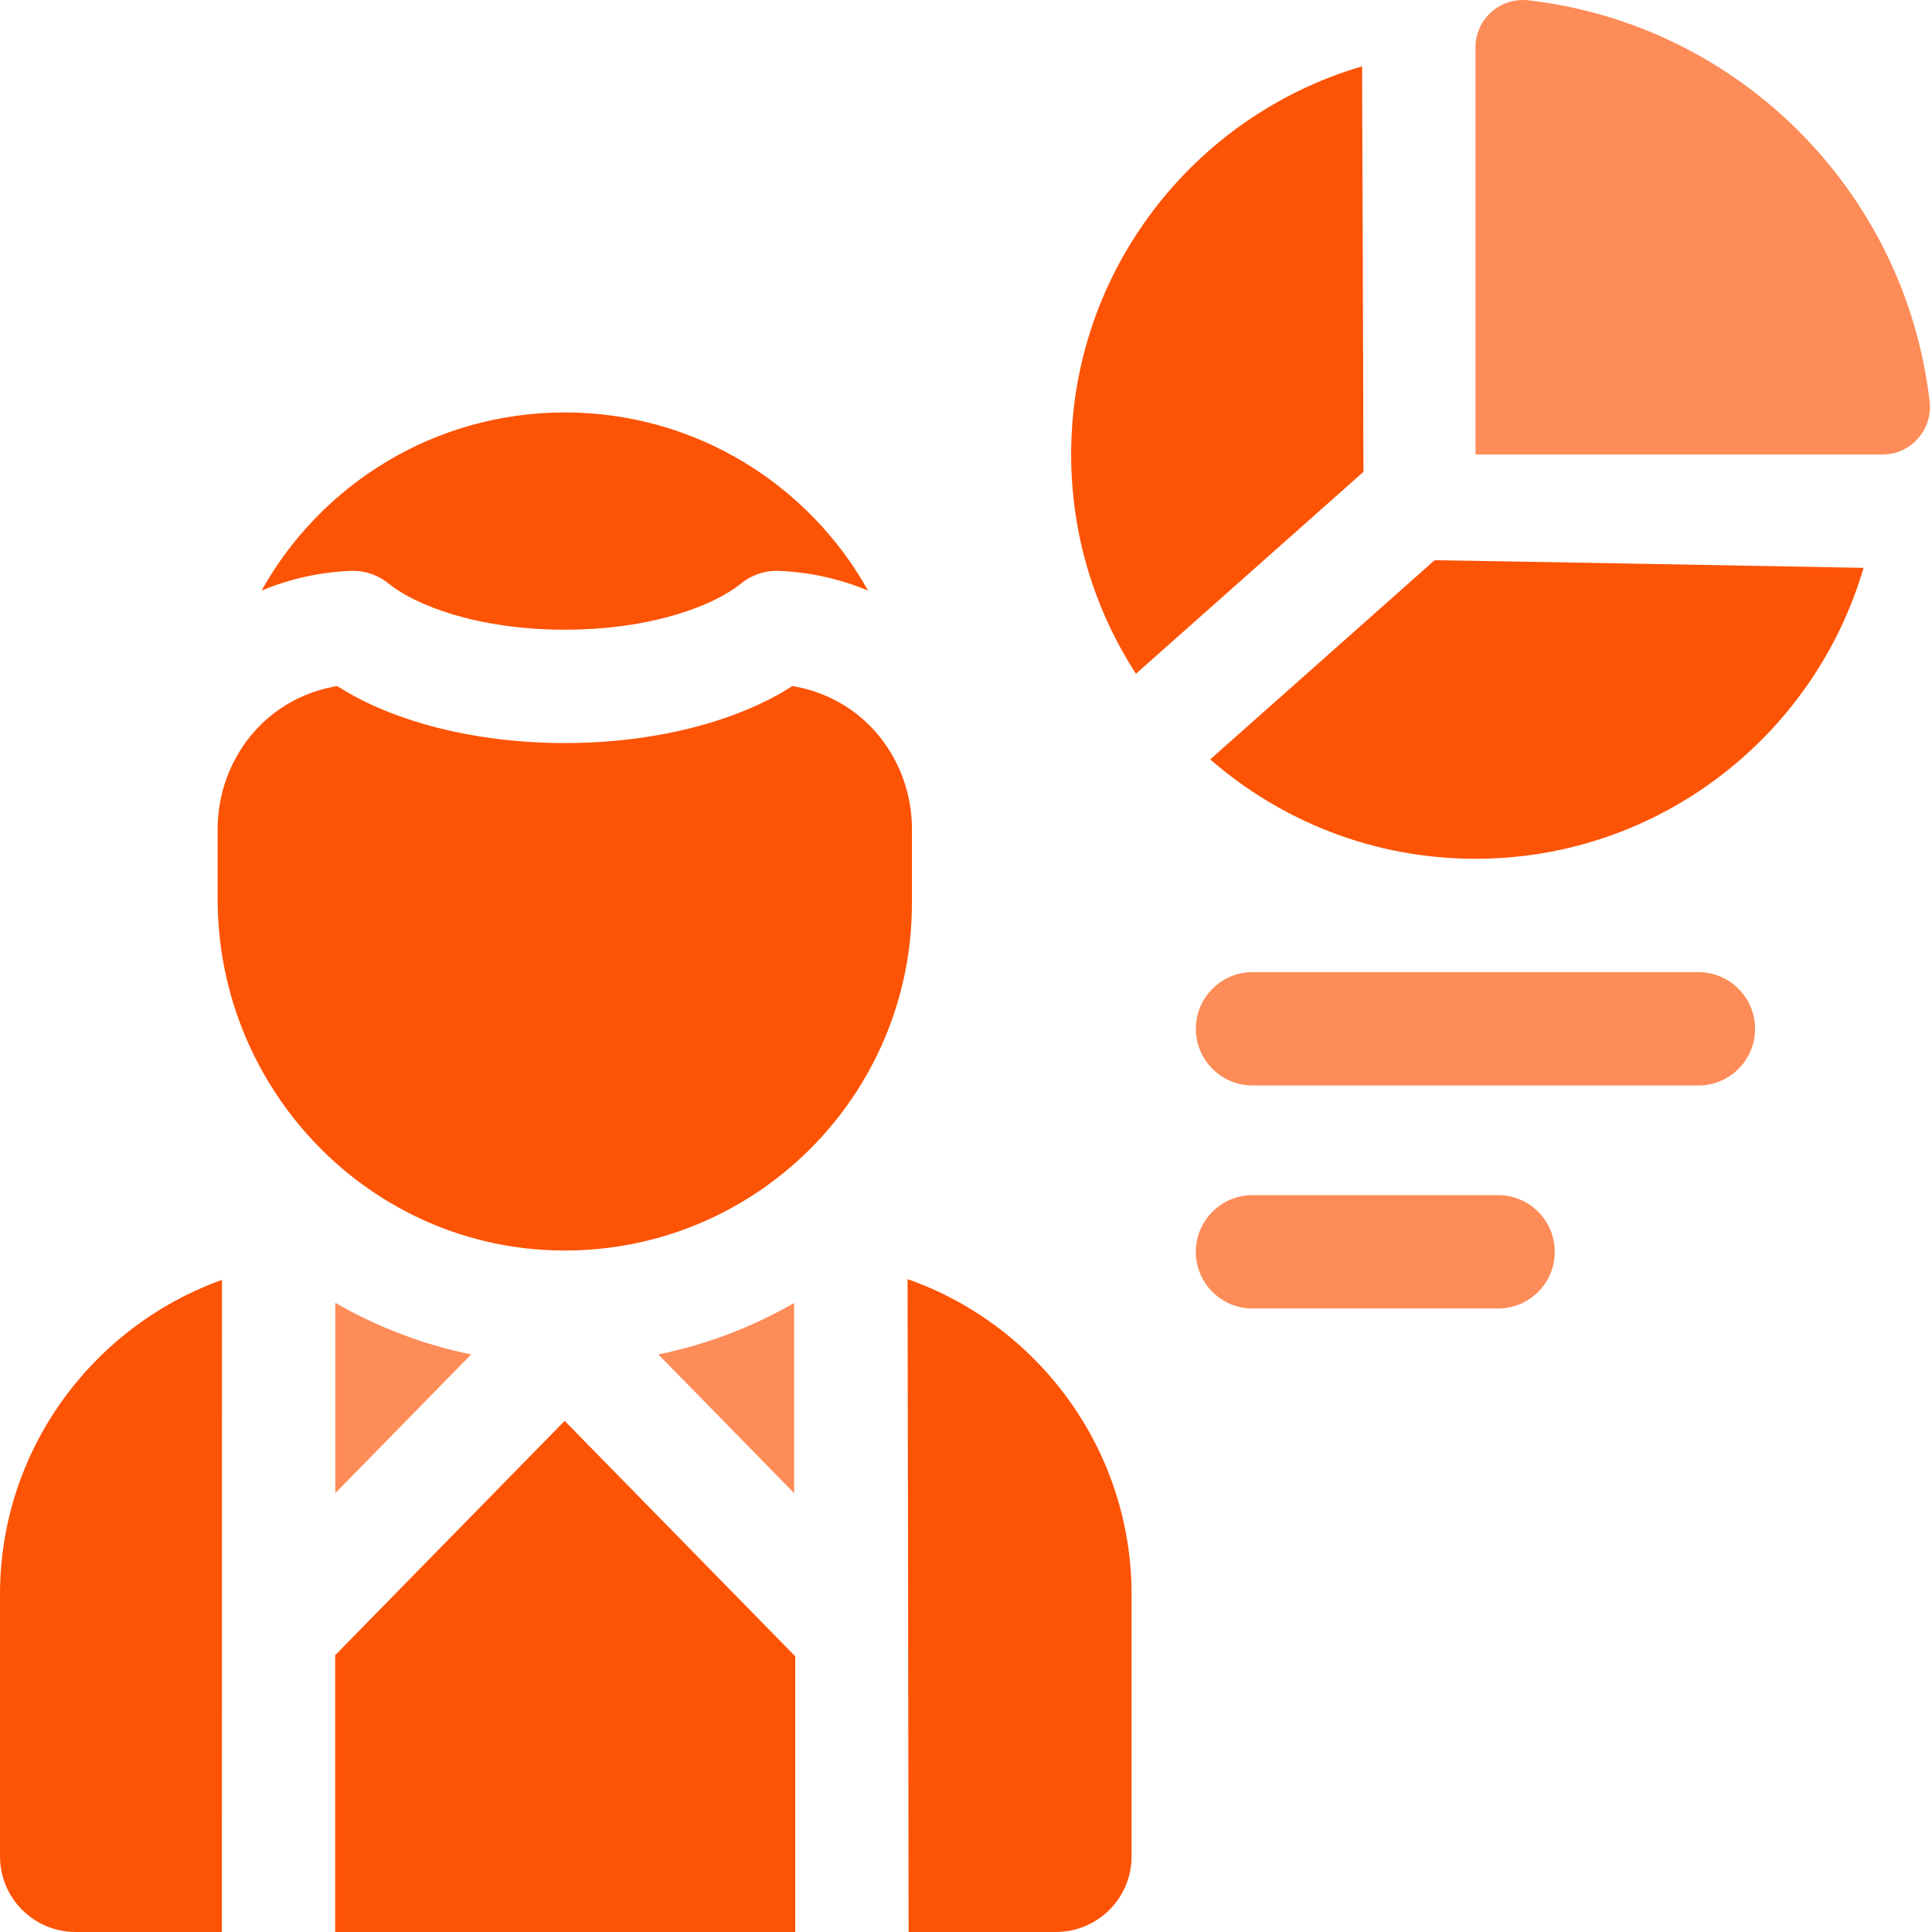
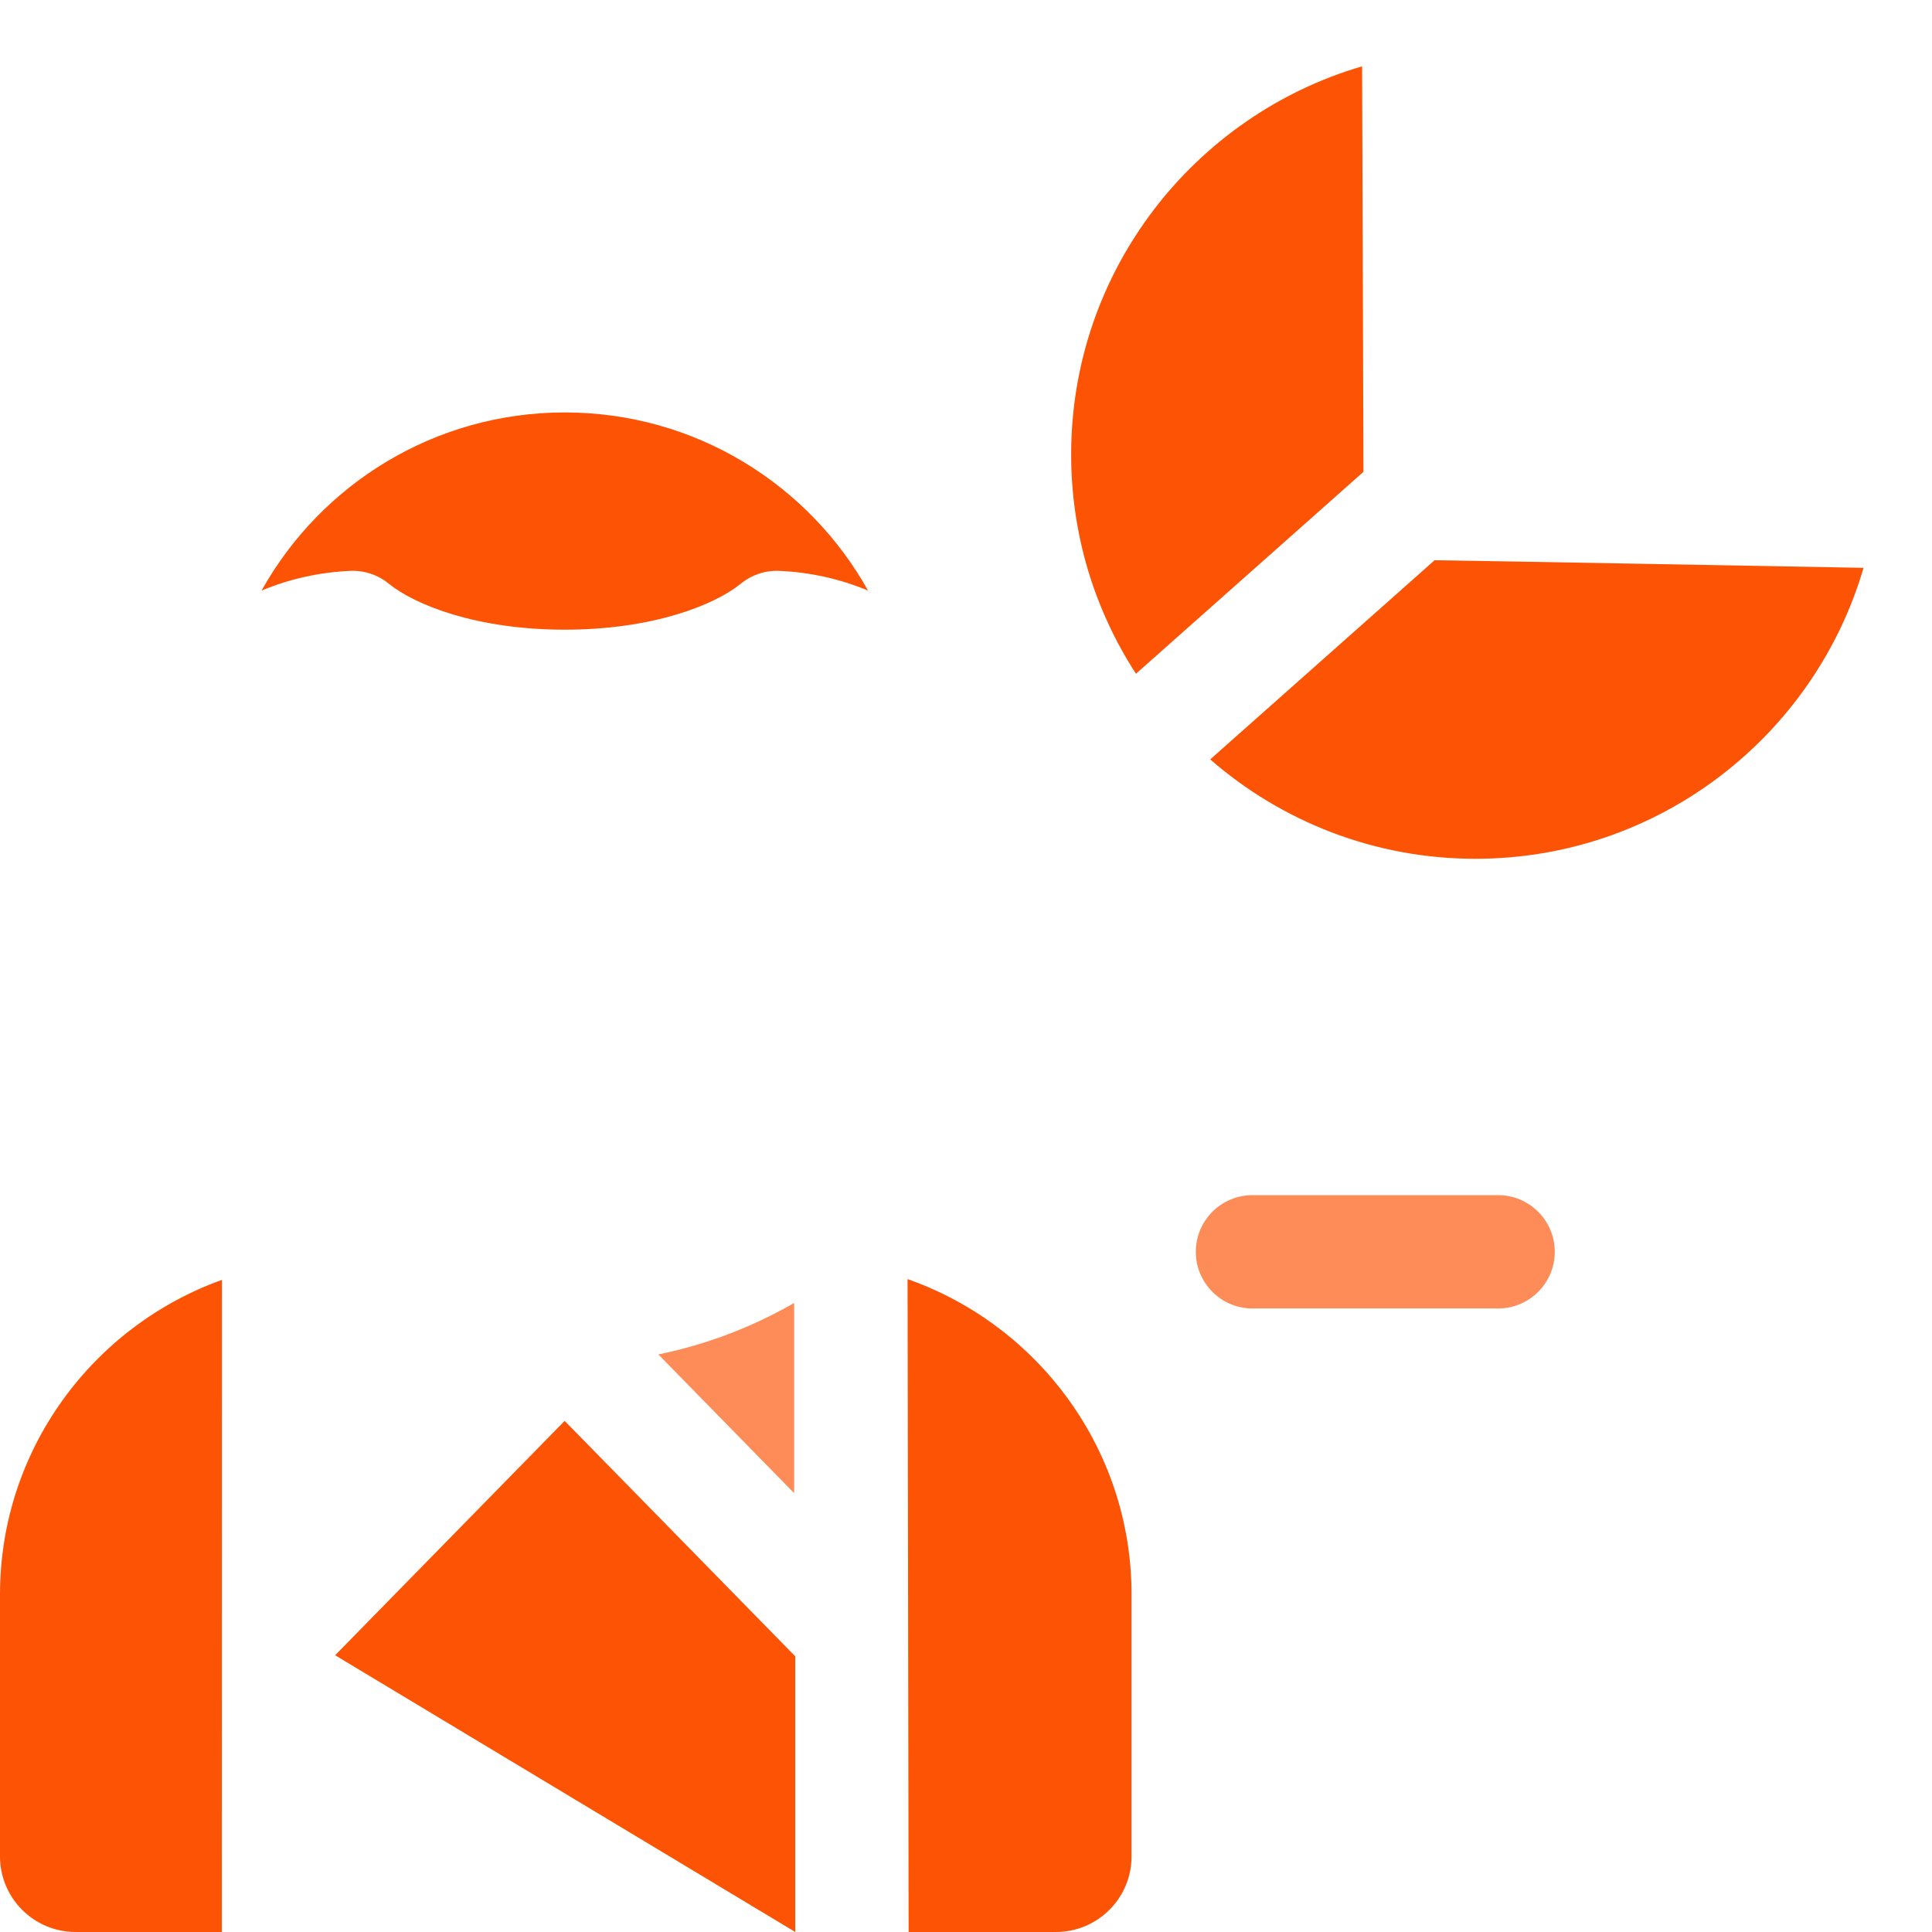
<svg xmlns="http://www.w3.org/2000/svg" width="1200" zoomAndPan="magnify" viewBox="0 0 900 900" height="1200" preserveAspectRatio="xMidYMid meet" version="1.2">
  <g id="85c40c153d">
-     <path style=" stroke:none;fill-rule:nonzero;fill:#fd5305;fill-opacity:1;" d="M 156.133 771.09 L 156.133 899.992 L 370.457 899.992 L 370.457 771.582 L 263.039 661.902 L 156.109 771.09 Z M 156.133 771.09 " />
+     <path style=" stroke:none;fill-rule:nonzero;fill:#fd5305;fill-opacity:1;" d="M 156.133 771.09 L 370.457 899.992 L 370.457 771.582 L 263.039 661.902 L 156.109 771.09 Z M 156.133 771.09 " />
    <path style=" stroke:none;fill-rule:nonzero;fill:#fd5305;fill-opacity:1;" d="M 181.039 271.852 C 193.211 281.766 222.004 293.332 263.109 293.332 C 304.215 293.332 333.027 281.766 345.18 271.852 C 350.184 267.754 356.535 265.66 362.984 265.938 C 377.648 266.566 391.566 269.777 404.367 275.109 C 376.715 225.602 323.836 192.133 263.109 192.133 C 202.383 192.133 149.5 225.602 121.848 275.109 C 134.652 269.777 148.57 266.566 163.234 265.938 C 169.68 265.66 176.035 267.754 181.039 271.852 Z M 181.039 271.852 " />
-     <path style=" stroke:none;fill-rule:nonzero;fill:#fd5305;fill-opacity:1;" d="M 424.828 386.273 C 424.828 360.344 410.348 336.207 386.91 325.129 C 381.371 322.52 375.414 320.637 369.152 319.59 C 343.059 336.371 304.469 346.145 263.109 346.145 C 221.746 346.145 183.156 336.348 157.062 319.59 C 150.801 320.637 144.844 322.52 139.305 325.129 C 115.867 336.207 101.387 360.344 101.387 386.273 L 101.387 418.812 C 101.387 507.98 172.703 581.883 261.875 582.535 C 351.742 583.211 424.805 510.543 424.805 420.84 L 424.805 386.273 Z M 424.828 386.273 " />
-     <path style=" stroke:none;fill-rule:nonzero;fill:#fd8c58;fill-opacity:1;" d="M 791.184 452.867 L 583.473 452.867 C 568.902 452.867 557.078 464.688 557.078 479.262 C 557.078 493.832 568.902 505.656 583.473 505.656 L 791.184 505.656 C 805.781 505.656 817.578 493.832 817.578 479.262 C 817.578 464.688 805.754 452.867 791.184 452.867 Z M 791.184 452.867 " />
    <path style=" stroke:none;fill-rule:nonzero;fill:#fd8c58;fill-opacity:1;" d="M 697.875 556.746 L 583.449 556.746 C 568.879 556.746 557.055 568.57 557.055 583.141 C 557.055 597.711 568.879 609.535 583.449 609.535 L 697.875 609.535 C 712.469 609.535 724.27 597.711 724.27 583.141 C 724.27 568.57 712.441 556.746 697.875 556.746 Z M 697.875 556.746 " />
-     <path style=" stroke:none;fill-rule:nonzero;fill:#fd8c58;fill-opacity:1;" d="M 898.883 186.918 C 887.547 89.09 809.945 11.488 712.117 0.152 C 698.945 -1.383 687.332 8.789 687.332 22.055 L 687.332 211.707 L 876.98 211.707 C 890.246 211.707 900.422 200.094 898.883 186.918 Z M 898.883 186.918 " />
    <path style=" stroke:none;fill-rule:nonzero;fill:#fd5305;fill-opacity:1;" d="M 563.762 353.758 C 596.859 382.574 640.082 400.055 687.309 400.055 C 772.848 400.055 845.234 342.75 868.113 264.52 C 868.113 264.52 676.738 261.004 668.289 260.98 Z M 563.762 353.758 " />
    <path style=" stroke:none;fill-rule:nonzero;fill:#fd5305;fill-opacity:1;" d="M 634.516 30.902 C 556.289 53.781 498.984 126.168 498.984 211.707 C 498.984 249.344 510.086 284.418 529.172 313.863 L 635.145 219.805 C 635.145 205.98 634.516 30.902 634.516 30.902 Z M 634.516 30.902 " />
-     <path style=" stroke:none;fill-rule:nonzero;fill:#fd8c58;fill-opacity:1;" d="M 156.203 695.562 L 219.488 630.945 C 197.191 626.363 175.871 618.262 156.203 606.926 L 156.203 695.582 Z M 156.203 695.562 " />
    <path style=" stroke:none;fill-rule:nonzero;fill:#fd8c58;fill-opacity:1;" d="M 306.68 630.945 L 369.941 695.562 L 369.941 606.973 C 350.297 618.285 328.977 626.387 306.68 630.945 Z M 306.68 630.945 " />
    <path style=" stroke:none;fill-rule:nonzero;fill:#fd5305;fill-opacity:1;" d="M 0 742.789 L 0 864.773 C 0 884.207 15.758 899.992 35.215 899.992 L 103.344 899.992 L 103.391 596.219 C 43.176 617.82 0 675.379 0 742.789 Z M 0 742.789 " />
    <path style=" stroke:none;fill-rule:nonzero;fill:#fd5305;fill-opacity:1;" d="M 422.781 595.895 L 423.27 899.992 L 491.91 899.992 C 511.344 899.992 527.125 884.234 527.125 864.773 L 527.125 742.789 C 527.125 675.008 483.508 617.238 422.805 595.871 Z M 422.781 595.895 " />
  </g>
</svg>